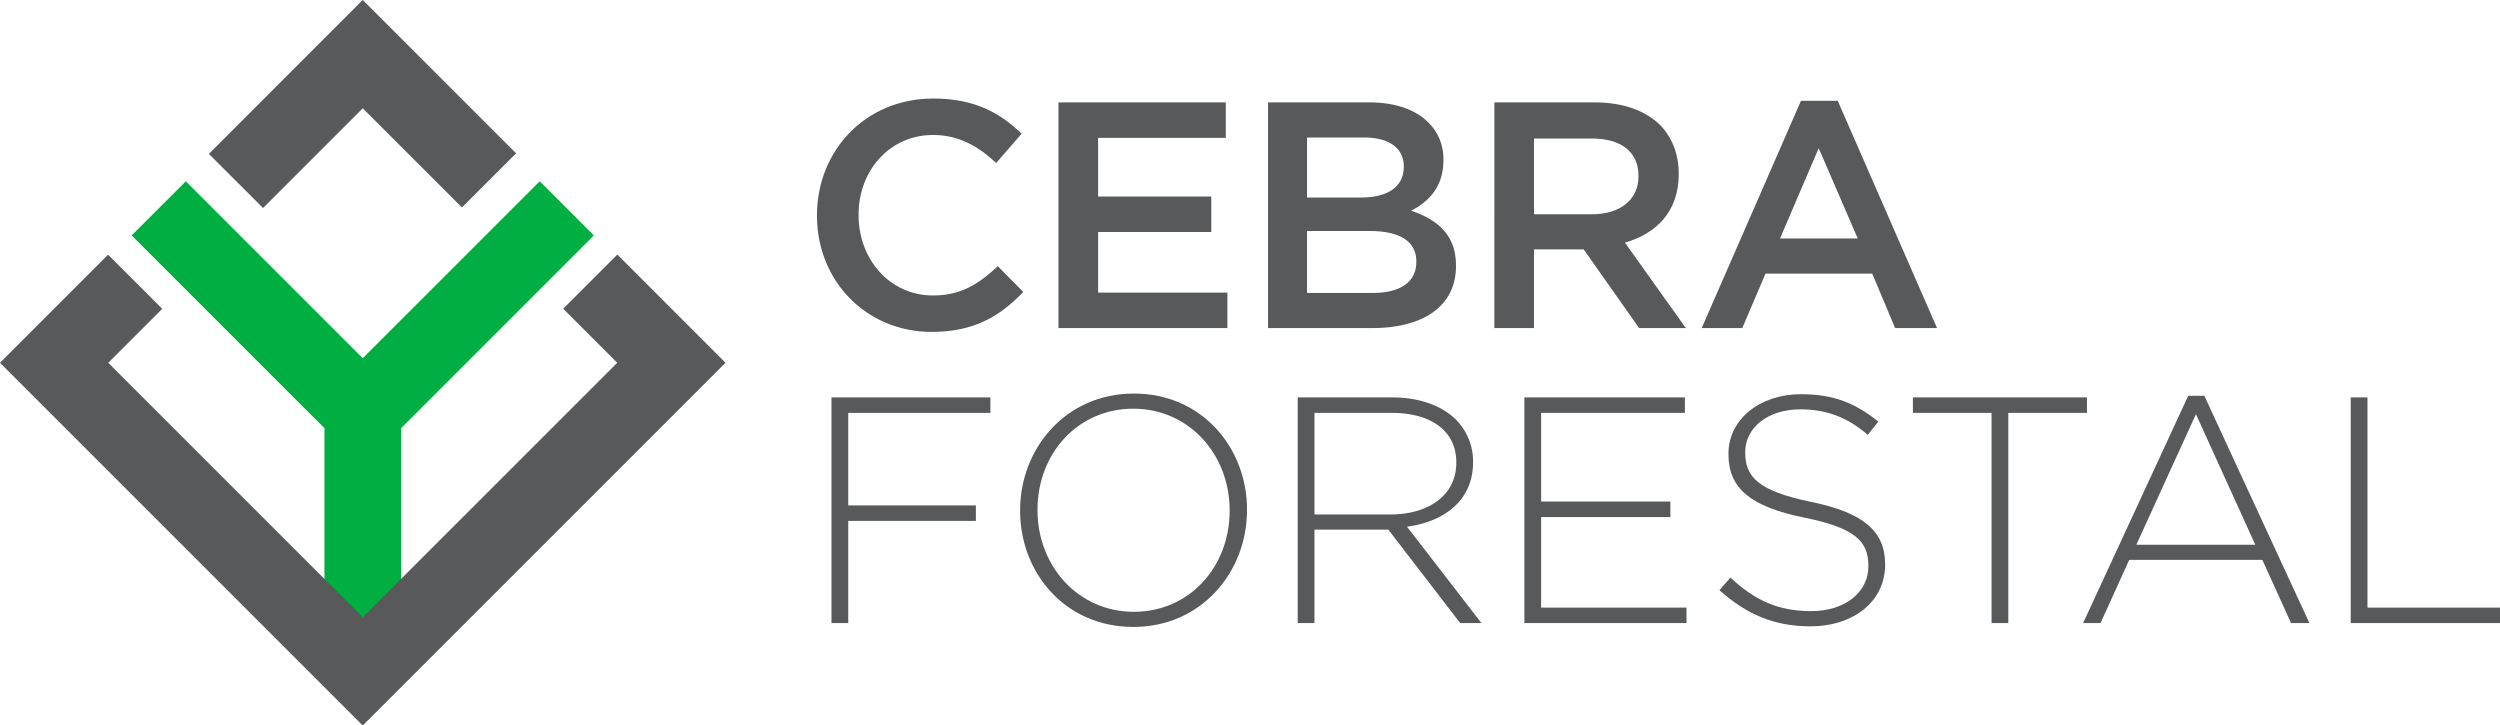
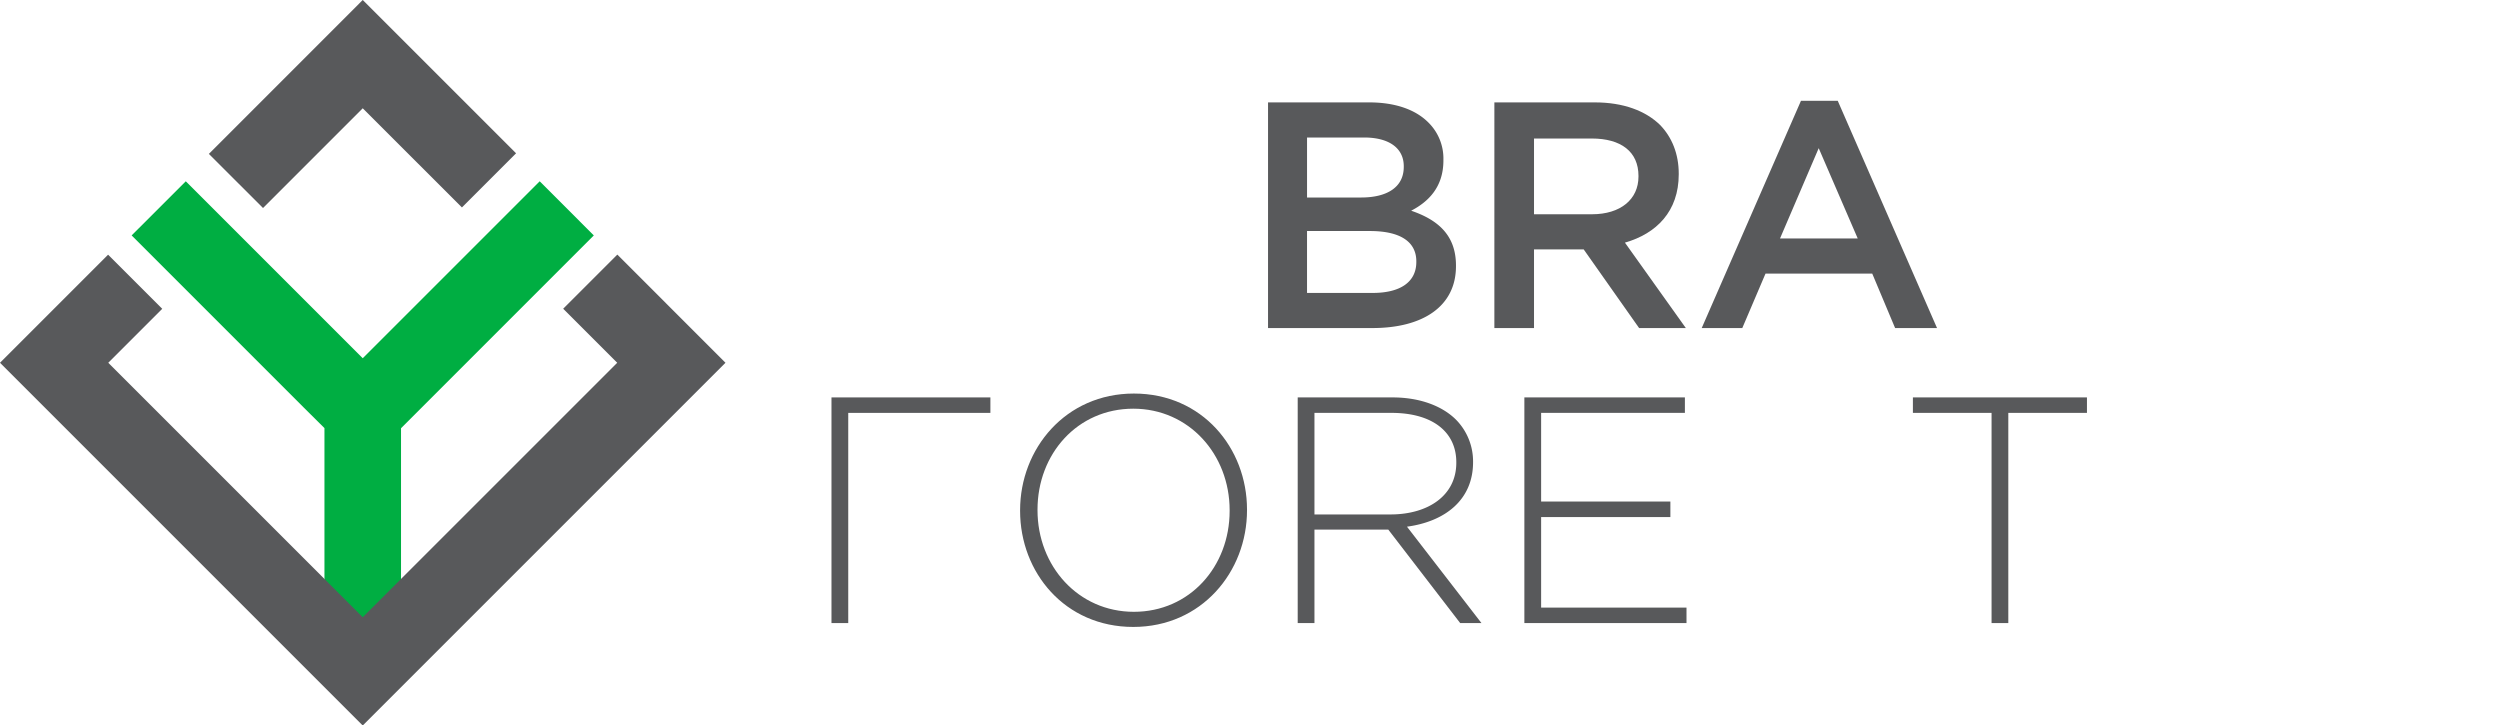
<svg xmlns="http://www.w3.org/2000/svg" width="1034.211" height="300.128" viewBox="0 0 1034.211 300.128">
  <g transform="translate(-23.997 -9.627)">
    <g transform="translate(361.966 50.387)">
-       <path d="M121.4,69.913V69.65c0-26.541,19.865-48.276,48.13-48.276,17.207,0,27.616,6,36.541,14.532L195.539,48.043c-7.46-6.94-15.472-11.593-26.131-11.593-17.87,0-30.8,14.657-30.8,32.939v.26c0,18.272,12.932,33.2,30.8,33.2,11.468,0,18.8-4.66,26.8-12.127l10.538,10.666c-9.733,10.125-20.413,16.53-37.877,16.53C141.67,117.918,121.4,96.725,121.4,69.913Z" transform="translate(-121.399 -21.374)" fill="#58595b" />
-       <path d="M150.19,21.835h69.22V36.5H166.592V60.777h46.815V75.444H166.592v25.08h53.484v14.663H150.19Z" transform="translate(-50.29 -20.235)" fill="#58595b" />
      <path d="M175.176,21.835h41.87c10.673,0,19.077,2.932,24.41,8.269a20.915,20.915,0,0,1,6.27,15.465v.271c0,11.2-6.405,17.2-13.338,20.8,10.923,3.734,18.536,10,18.536,22.672v.271c0,16.662-13.737,25.6-34.539,25.6h-43.21Zm38.543,39.344c10.538,0,17.606-4.139,17.606-12.672v-.271c0-7.335-5.881-11.877-16.416-11.877H191.314v24.82Zm4.8,39.476c11.2,0,18-4.4,18-12.807v-.271c0-7.863-6.27-12.53-19.2-12.53h-26.01v25.607Z" transform="translate(11.421 -20.235)" fill="#58595b" />
      <path d="M202.161,21.835h41.6c11.731,0,20.933,3.466,26.94,9.327,4.931,5.076,7.731,12.006,7.731,20.146v.264c0,15.33-9.2,24.535-22.262,28.276l25.2,35.34H262.036L239.108,82.644H218.559v32.544h-16.4Zm40.4,46.274c11.745,0,19.212-6.135,19.212-15.593v-.278c0-10-7.2-15.465-19.334-15.465H218.559V68.109Z" transform="translate(78.069 -20.235)" fill="#58595b" />
      <path d="M267.943,21.643h15.208l41.076,94.018H306.885l-9.466-22.54h-44.14l-9.611,22.54H226.881Zm23.47,56.943L275.278,41.248l-16,37.339Z" transform="translate(139.123 -20.71)" fill="#58595b" />
-       <path d="M123.129,57.008h65.739v6.4H130.062v38.276h52.8v6.405h-52.8V150.36h-6.933Z" transform="translate(-117.126 66.636)" fill="#58595b" />
+       <path d="M123.129,57.008h65.739v6.4H130.062v38.276h52.8h-52.8V150.36h-6.933Z" transform="translate(-117.126 66.636)" fill="#58595b" />
      <path d="M145.616,105.09v-.271c0-25.465,18.813-48.272,47.072-48.272s46.8,22.54,46.8,48.008v.264c0,25.475-18.793,48.279-47.058,48.279C164.145,153.1,145.616,130.558,145.616,105.09Zm86.683,0v-.271c0-23.067-16.808-42.009-39.868-42.009s-39.612,18.678-39.612,41.745v.264c0,23.078,16.808,42.02,39.868,42.02S232.3,128.161,232.3,105.09Z" transform="translate(-61.587 65.497)" fill="#58595b" />
      <path d="M178.713,57.008h39.2c11.468,0,20.67,3.612,26.277,9.205a24.571,24.571,0,0,1,7.068,17.335v.264c0,15.614-11.6,24.539-27.339,26.673l30.809,39.875h-8.8l-29.74-38.668H185.642V150.36h-6.929Zm38.4,48.414c15.607,0,27.21-7.873,27.21-21.339v-.271c0-12.533-9.868-20.406-26.811-20.406h-31.87v42.016Z" transform="translate(20.157 66.636)" fill="#58595b" />
      <path d="M205.737,57.008h66.409v6.4H212.67v36.683h53.47v6.405H212.67v37.471h60.139v6.395H205.737Z" transform="translate(86.901 66.636)" fill="#58595b" />
-       <path d="M228.995,137.7l4.532-5.2c10.274,9.466,19.729,13.865,33.466,13.865,14,0,23.612-7.863,23.612-18.529v-.271c0-9.875-5.2-15.593-26.412-19.865-22.4-4.535-31.471-12.131-31.471-26.274V81.16c0-13.865,12.672-24.535,30-24.535,13.616,0,22.54,3.737,32.009,11.332l-4.393,5.475c-8.8-7.609-17.606-10.545-27.88-10.545-13.737,0-22.8,7.87-22.8,17.606v.271c0,9.861,5.076,15.861,27.217,20.4,21.589,4.407,30.659,12.137,30.659,25.739v.264c0,15.073-12.932,25.482-30.944,25.482C251.656,152.649,240.2,147.708,228.995,137.7Z" transform="translate(144.344 65.69)" fill="#58595b" />
      <path d="M284.6,63.406H252.059v-6.4h72.006v6.4H291.528V150.36H284.6Z" transform="translate(201.309 66.636)" fill="#58595b" />
-       <path d="M315.826,56.817h6.683l43.463,94.015h-7.6l-11.867-26.138H291.429l-11.867,26.138h-7.21Zm27.752,61.61L319.031,64.419l-24.66,54.008Z" transform="translate(251.429 66.164)" fill="#58595b" />
-       <path d="M304.258,57.008h6.933v86.957h54.82v6.395H304.258Z" transform="translate(330.231 66.636)" fill="#58595b" />
    </g>
    <g transform="translate(23.997 9.627)">
      <path d="M230.883,53.635,208.5,31.241l-73.21,73.2c-22.929-22.946-73.2-73.2-73.2-73.2l-22.4,22.394L110.9,124.85c3.484,3.463,6.249,6.249,8.553,8.491v64.133l15.833,15.836,15.843-15.836V133.4Z" transform="translate(14.768 43.756)" fill="#00ae42" />
      <g transform="translate(86.407)">
        <path d="M71.3,95.678,48.9,73.29l63.65-63.663,63.433,63.416-22.4,22.4L112.549,54.423Z" transform="translate(-48.899 -9.627)" fill="#58595b" />
      </g>
      <g transform="translate(0 105.321)">
        <path d="M174.053,234.787,24,84.729,68.711,40.018l22.4,22.388L68.786,84.729,174.053,189.991,279.334,84.729,256.976,62.375l22.4-22.395,44.742,44.749Z" transform="translate(-23.997 -39.98)" fill="#58595b" />
      </g>
    </g>
  </g>
</svg>